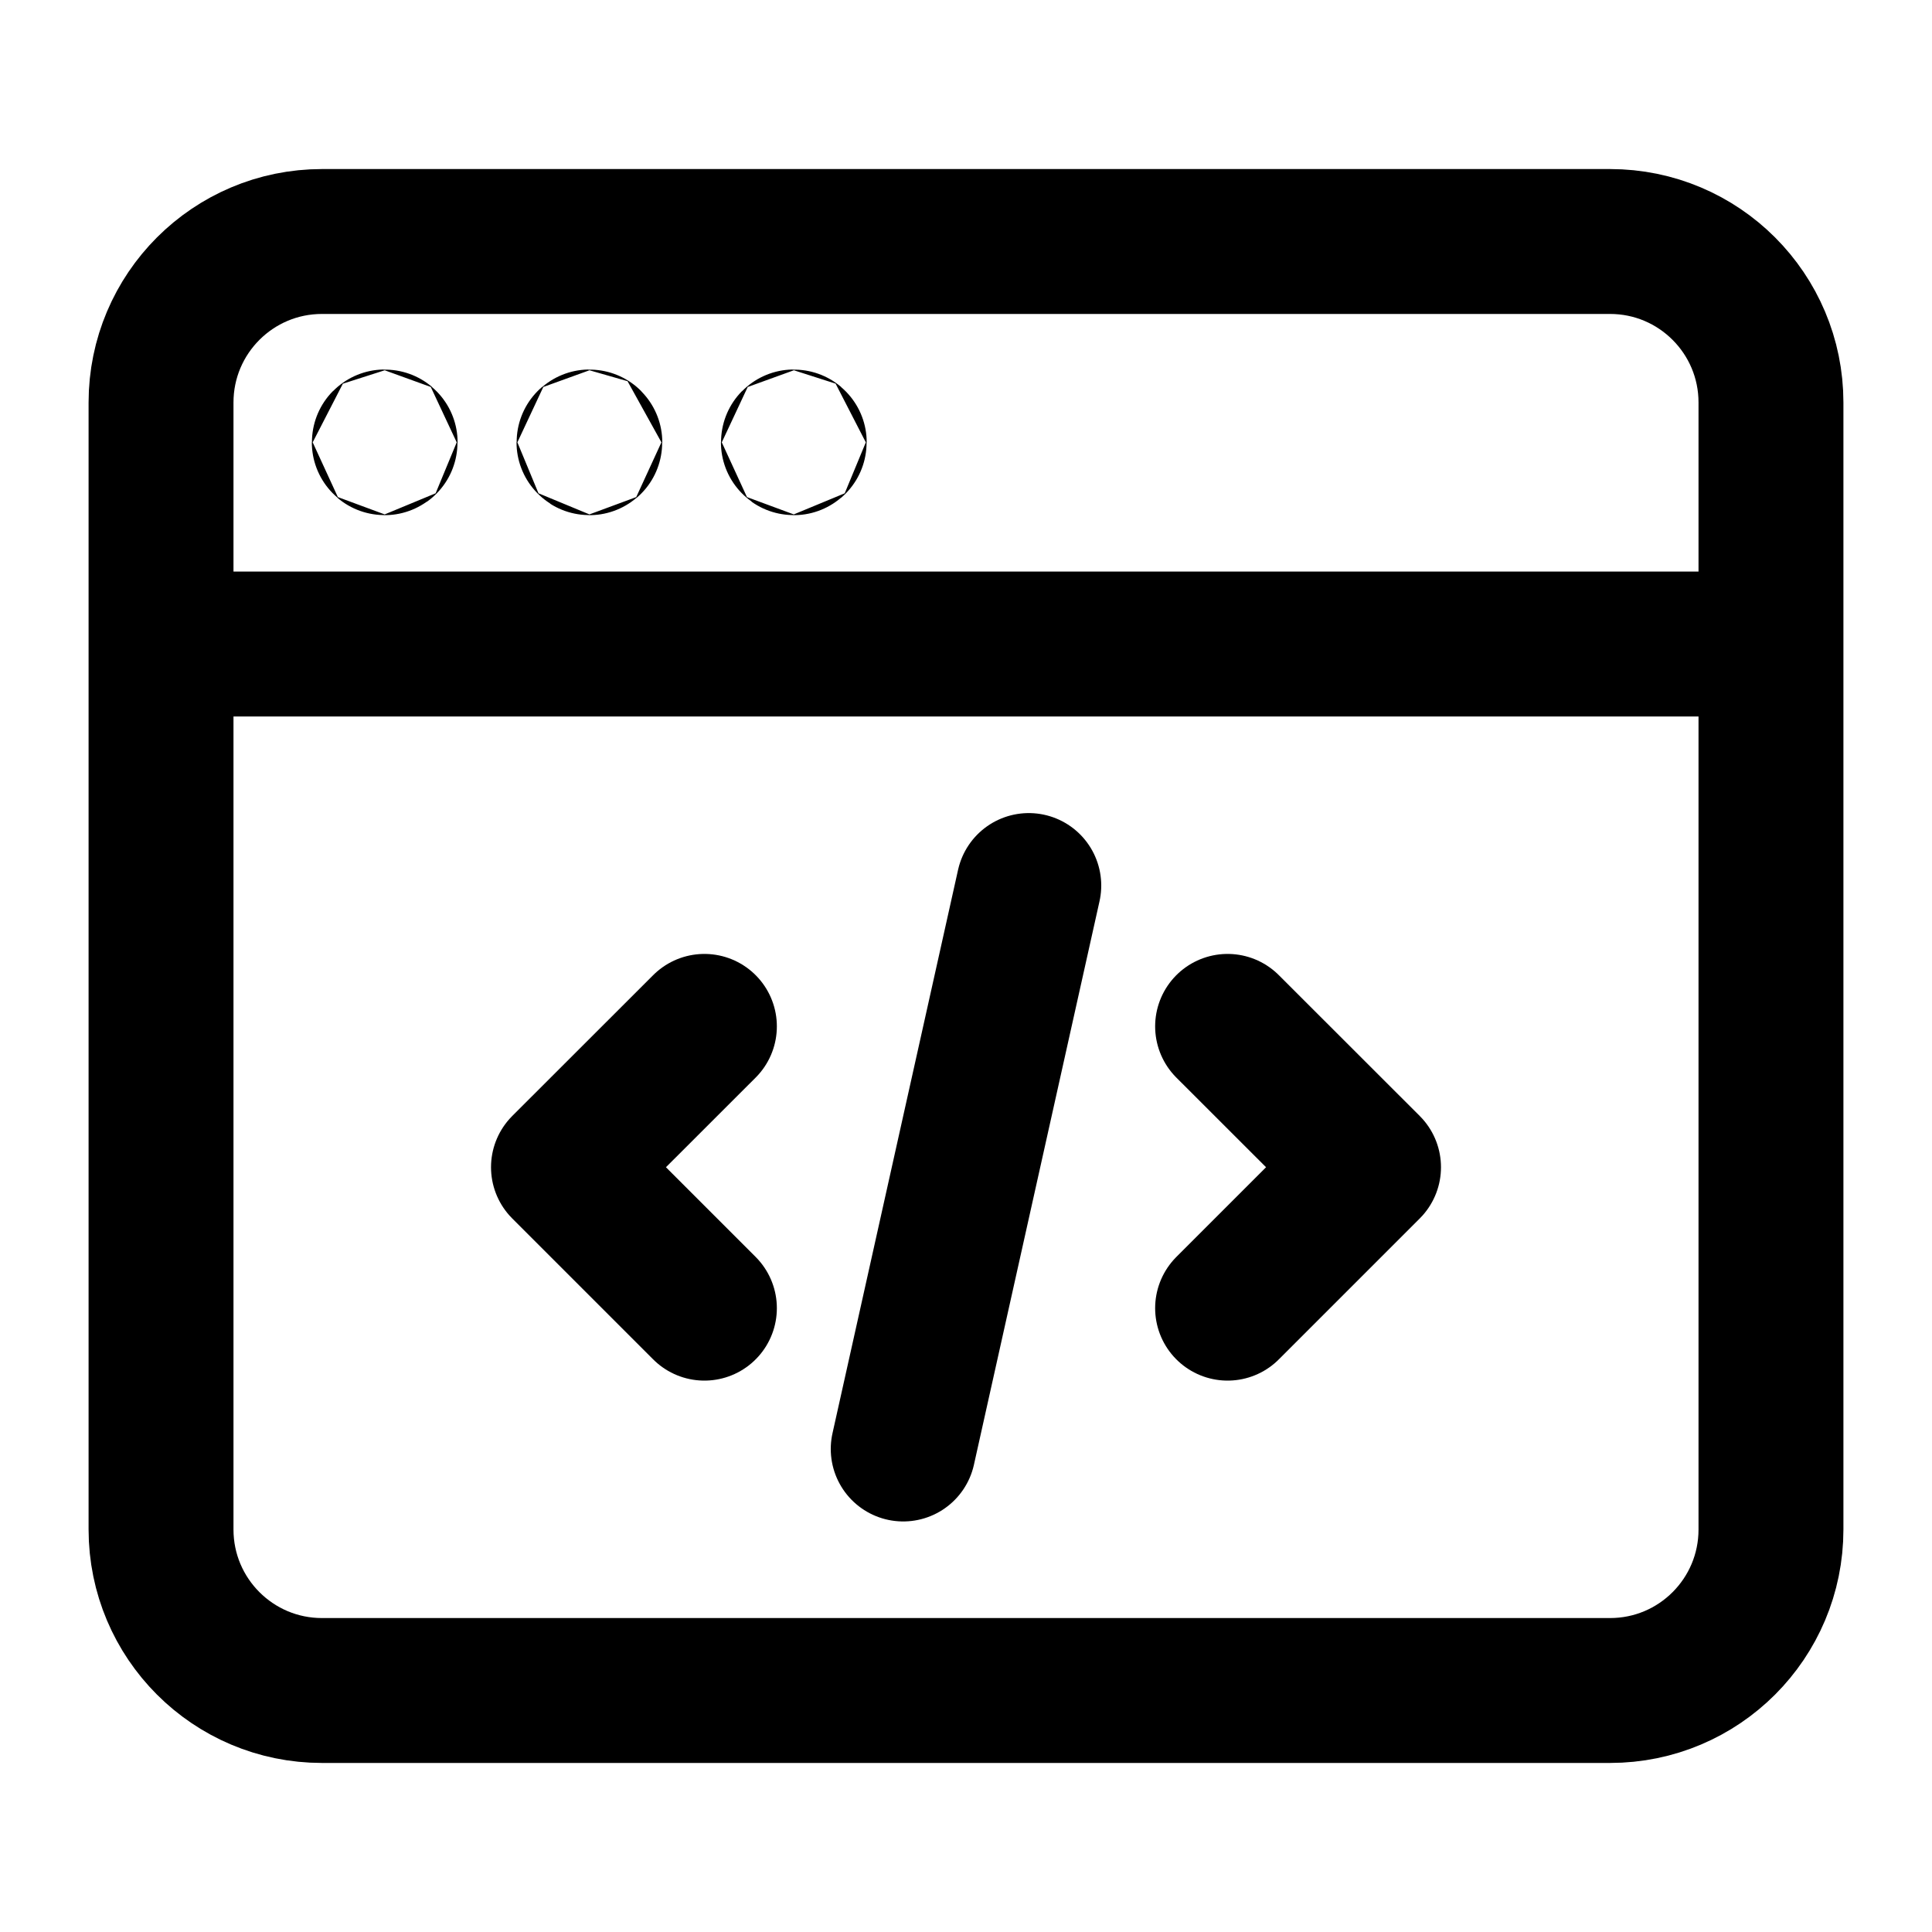
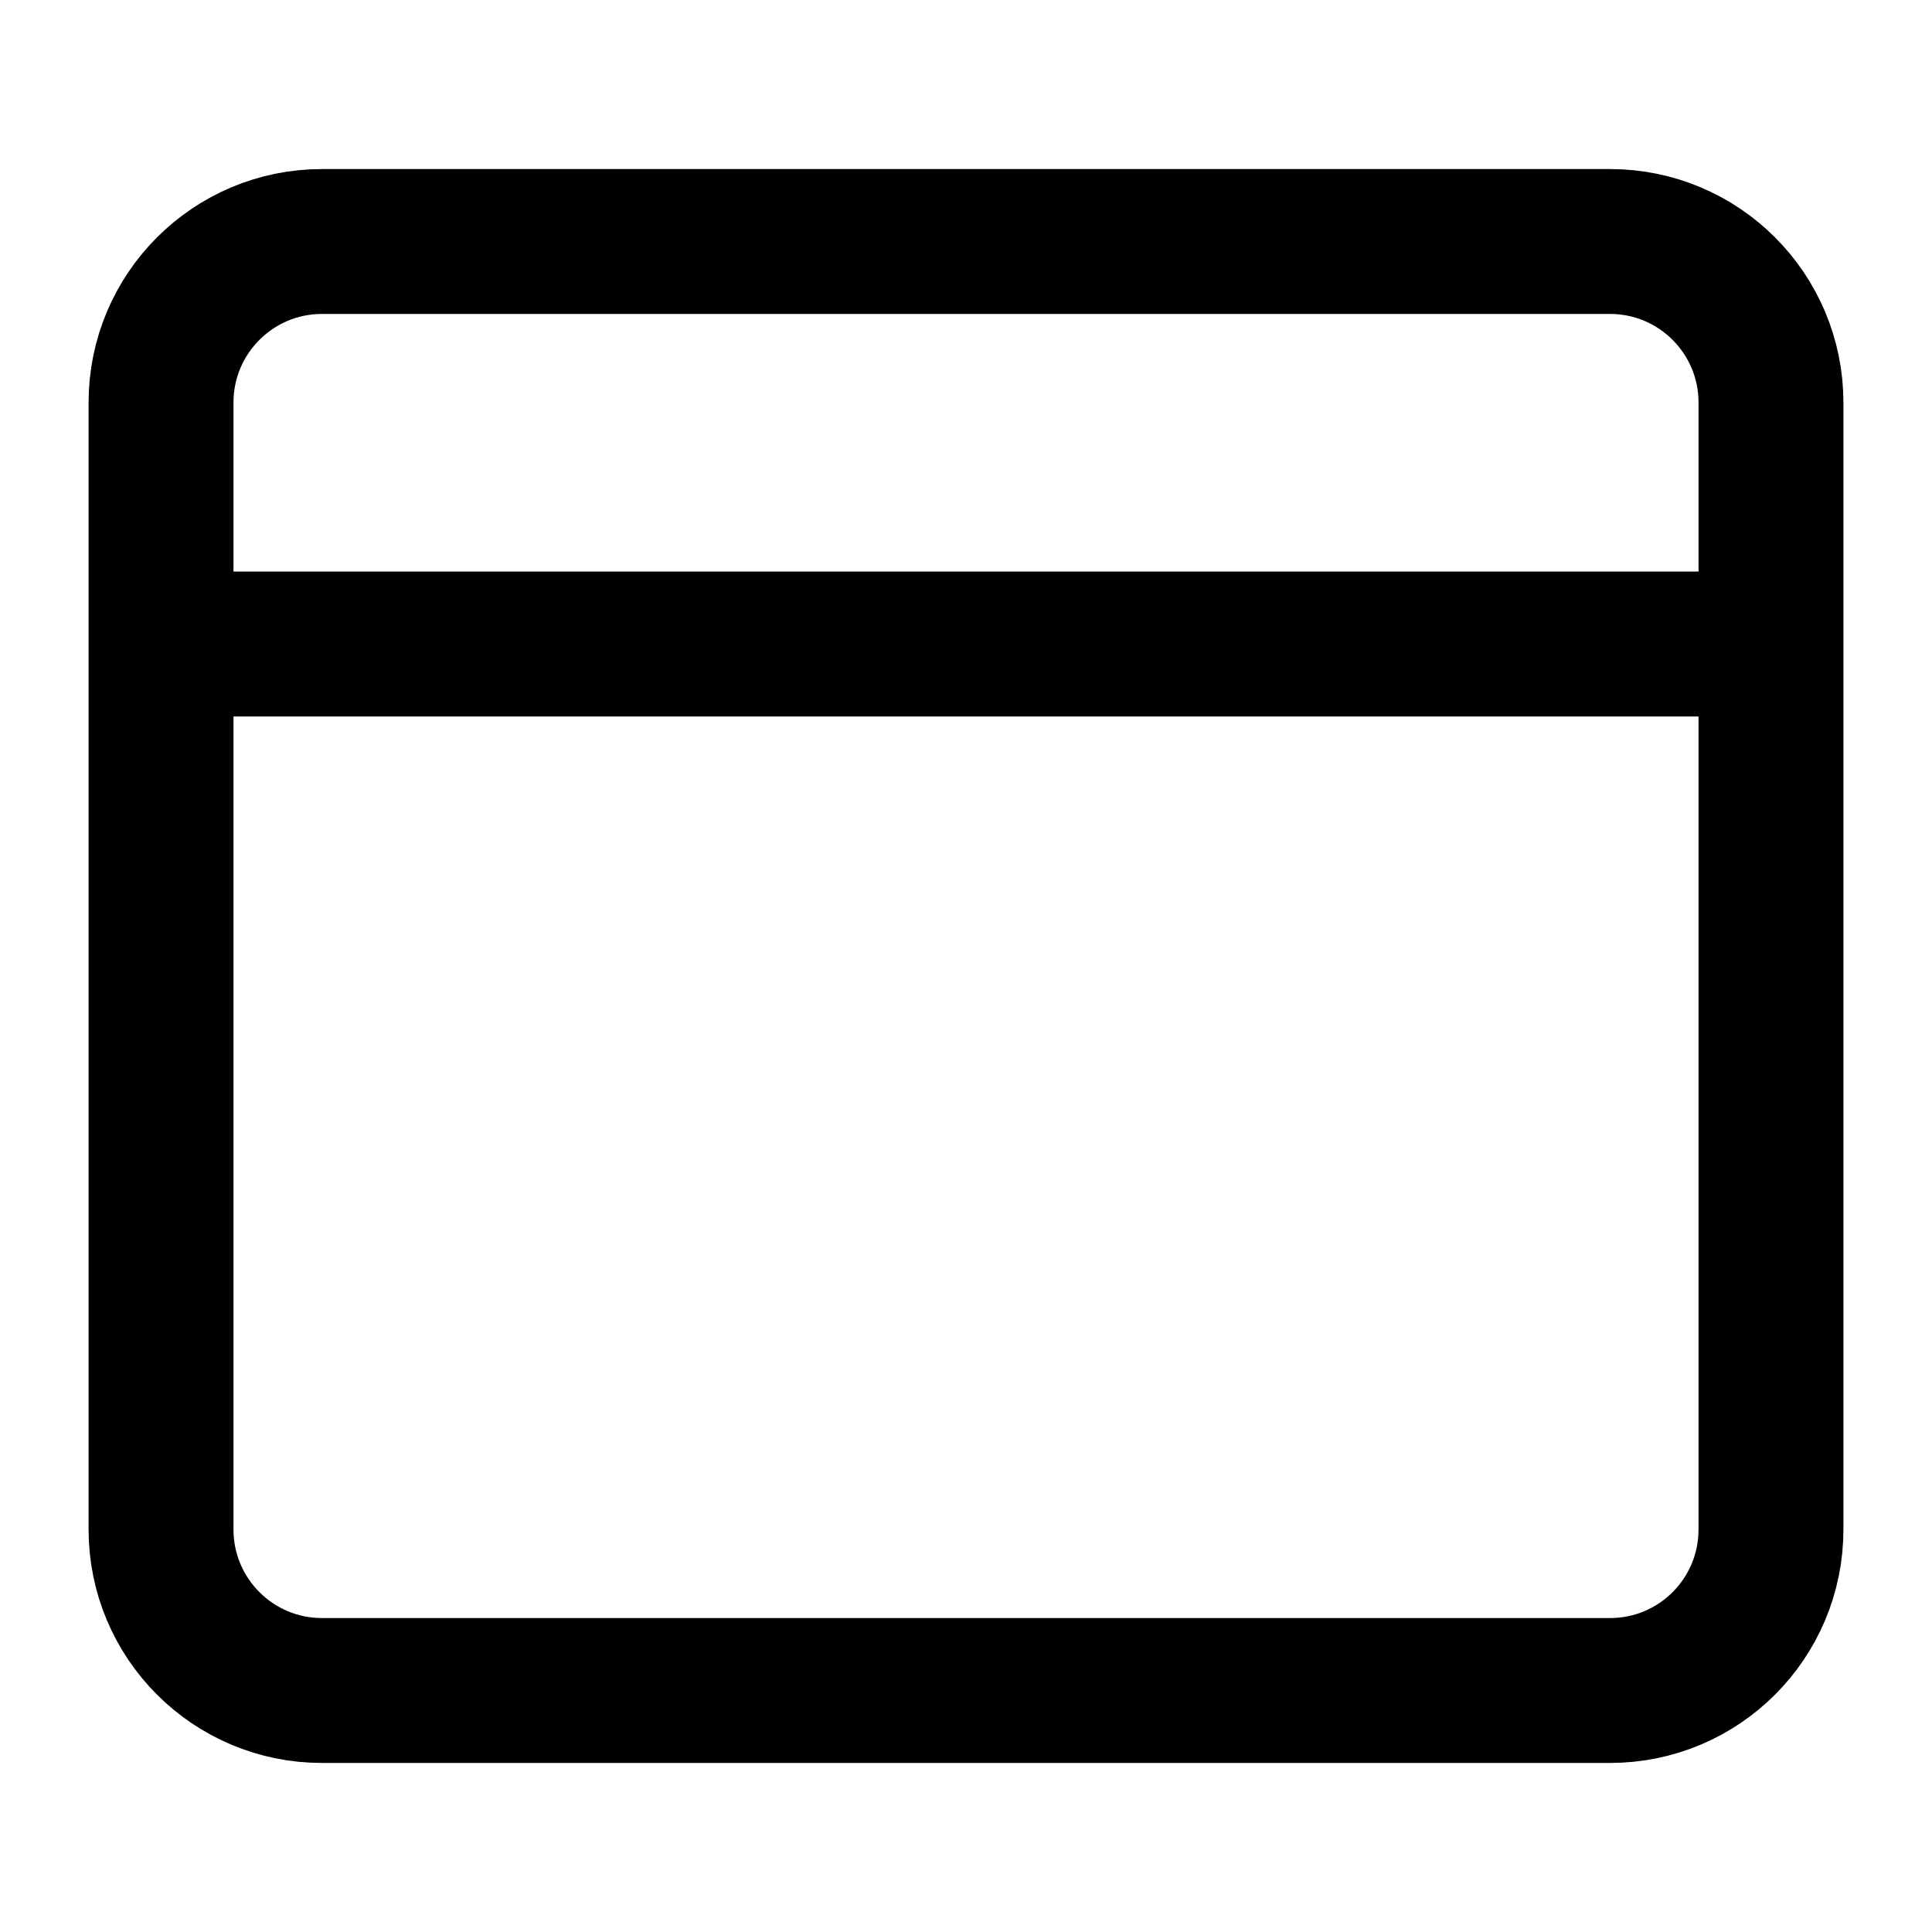
<svg xmlns="http://www.w3.org/2000/svg" data-qa="Programming" viewBox="0 0 20 20" fill="none">
-   <path d="M16.667 17.5H3.333c-.92 0-1.666-.746-1.666-1.667V4.167c0-.921.746-1.667 1.666-1.667h13.334c.92 0 1.666.746 1.666 1.667v11.666c0 .921-.745 1.667-1.666 1.667ZM1.667 6.667h16.666" stroke="currentColor" stroke-width="1.5" stroke-linecap="round" stroke-linejoin="round" />
-   <path d="M3.982 4.575c-.002 0-.004.002-.004.004 0 .003.002.004.004.004.003 0 .005-.001.005-.004 0-.002-.002-.004-.005-.004ZM6.102 4.575c-.003 0-.005.002-.005.004 0 .003.003.004.005.004s.004-.001.004-.004c0-.002-.002-.004-.004-.004ZM8.217 4.575c-.002 0-.004.002-.004.004 0 .003.002.004.005.004.002 0 .004-.001.004-.004 0-.002-.002-.004-.005-.004ZM10.65 9.167 9.35 15M12.708 10.625l1.459 1.458-1.459 1.459M7.292 13.542l-1.459-1.459 1.459-1.458" stroke="currentColor" stroke-width="1.5" stroke-linecap="round" stroke-linejoin="round" />
+   <path d="M16.667 17.5H3.333c-.92 0-1.666-.746-1.666-1.667V4.167c0-.921.746-1.667 1.666-1.667h13.334c.92 0 1.666.746 1.666 1.667v11.666c0 .921-.745 1.667-1.666 1.667M1.667 6.667h16.666" stroke="currentColor" stroke-width="1.5" stroke-linecap="round" stroke-linejoin="round" />
</svg>